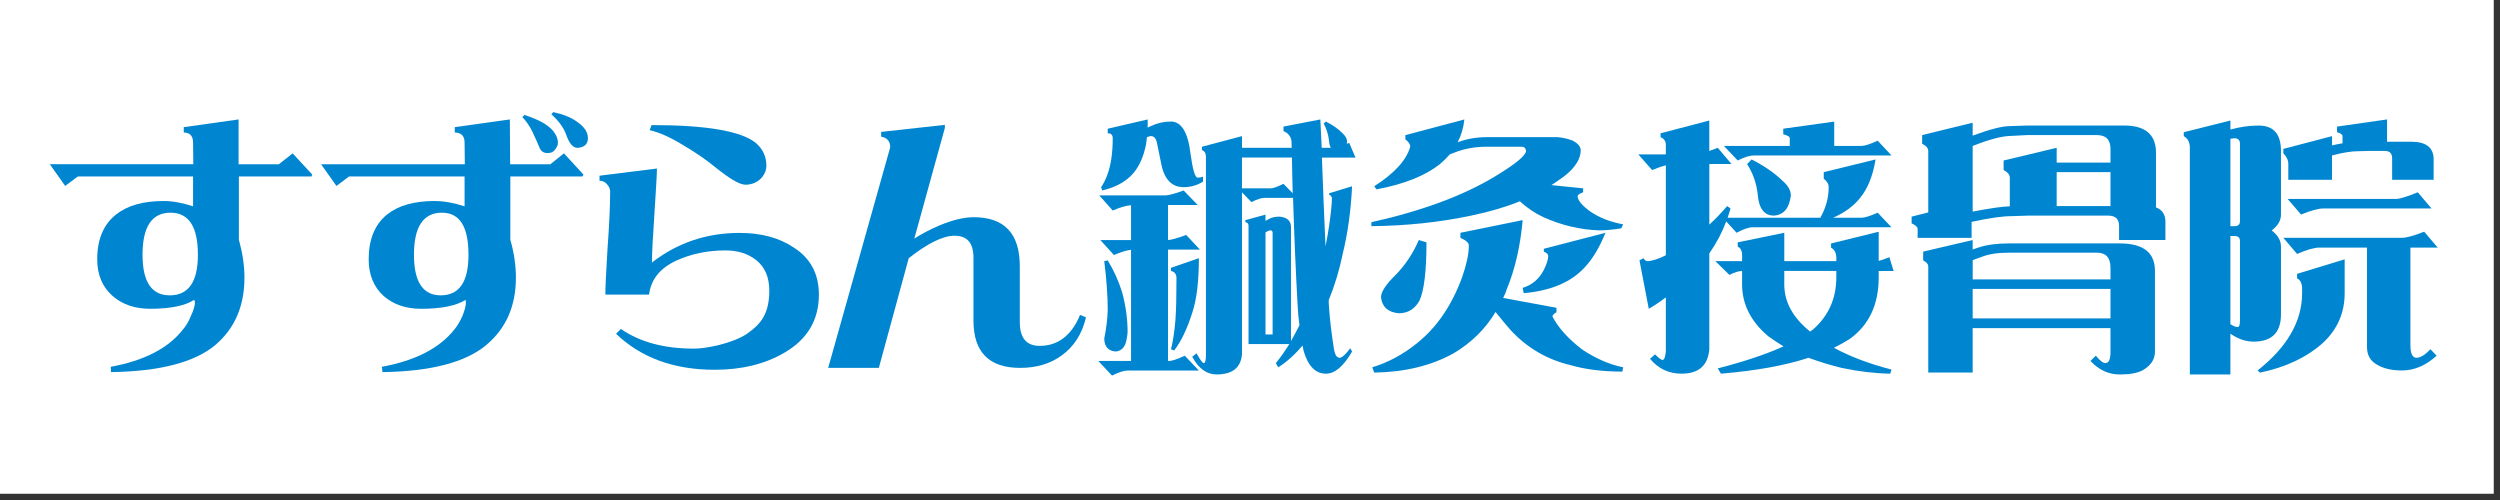
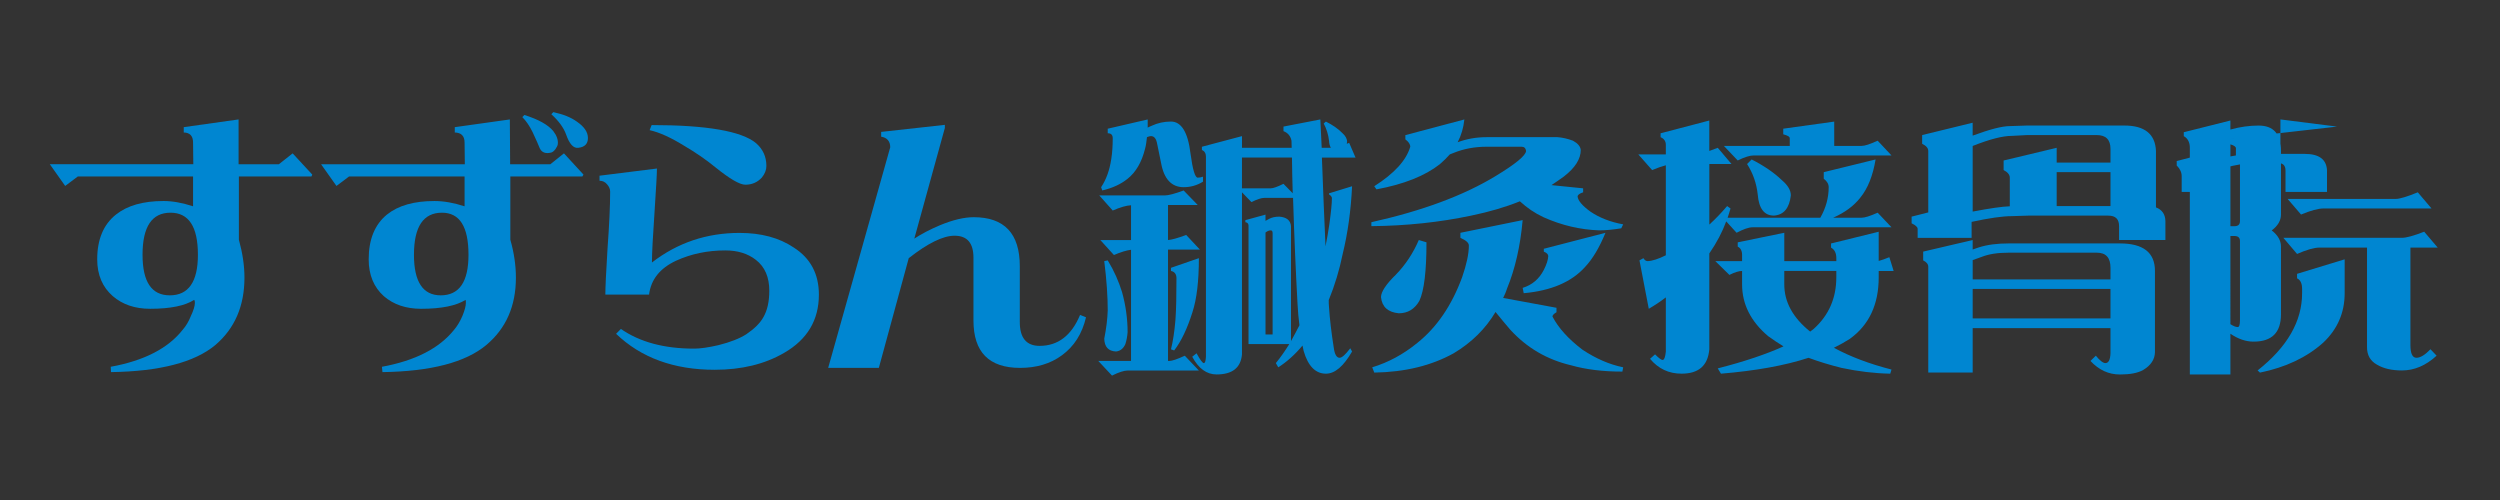
<svg xmlns="http://www.w3.org/2000/svg" version="1.1" id="レイヤー_1" x="0px" y="0px" width="200px" height="40px" viewBox="0 0 200 40" enable-background="new 0 0 200 40" xml:space="preserve">
  <rect x="0" y="0" width="200" height="40" fill="#333333" stroke="none" />
-   <rect x="-0.5" y="-0.5" fill="#FFFFFF" width="200" height="40" />
  <path fill="#0086D1" d="M13.585,23.627c-1.46,0-2.182-1.08-2.182-3.244c0-2.25,0.748-3.367,2.238-3.367  c1.46,0,2.192,1.117,2.192,3.367C15.833,22.547,15.078,23.627,13.585,23.627 M23.412,12.269l-1.103,0.87h-3.222V9.554l-4.387,0.618  v0.427c0.492,0.01,0.745,0.279,0.745,0.802l0.02,1.737H3.985l1.23,1.737l1.014-0.76h9.216v2.389  c-0.86-0.282-1.647-0.423-2.353-0.423c-1.637,0-2.904,0.359-3.812,1.083c-0.998,0.789-1.503,1.985-1.503,3.582  c0,1.243,0.42,2.225,1.247,2.945c0.781,0.674,1.778,1.012,2.989,1.012c1.621,0,2.795-0.244,3.517-0.713  c0.043,0.043,0.062,0.115,0.062,0.233c0,0.249-0.108,0.604-0.321,1.056c-0.177,0.447-0.397,0.811-0.653,1.1  c-1.161,1.48-3.074,2.475-5.758,2.963l0.02,0.427c3.895-0.056,6.68-0.778,8.344-2.163c1.558-1.328,2.333-3.126,2.333-5.398  c0-0.961-0.154-1.977-0.446-3.03v-5.061h5.808l0.062-0.151L23.412,12.269z" />
  <path fill="#0086D1" d="M35.256,23.627c-1.42,0-2.139-1.08-2.139-3.244c0-2.25,0.751-3.367,2.241-3.367  c1.417,0,2.122,1.117,2.122,3.367C37.48,22.547,36.742,23.627,35.256,23.627 M46.146,9.728c-0.47-0.341-1.09-0.587-1.881-0.758  l-0.157,0.17c0.587,0.532,0.975,1.065,1.175,1.606c0.269,0.77,0.587,1.135,0.987,1.078c0.512-0.059,0.765-0.318,0.765-0.786  C47.035,10.575,46.743,10.135,46.146,9.728 M44.266,10.491c-0.41-0.503-1.188-0.94-2.316-1.292l-0.164,0.17  c0.306,0.307,0.584,0.71,0.824,1.206c0.295,0.636,0.488,1.069,0.574,1.294c0.164,0.336,0.469,0.446,0.908,0.336  c0.115-0.031,0.229-0.121,0.342-0.272c0.111-0.157,0.177-0.289,0.19-0.403C44.663,11.205,44.545,10.854,44.266,10.491   M45.116,12.269l-1.087,0.87h-3.218l-0.023-3.584l-4.406,0.618v0.427c0.519,0.01,0.784,0.279,0.784,0.802l0.02,1.737h-11.5  l1.23,1.737l1.011-0.76h9.239v2.389c-0.866-0.282-1.67-0.423-2.408-0.423c-1.634,0-2.897,0.359-3.8,1.083  c-0.971,0.789-1.463,1.985-1.463,3.582c0,1.243,0.407,2.225,1.21,2.945c0.778,0.674,1.772,1.012,2.989,1.012  c1.621,0,2.802-0.244,3.554-0.713c0.017,0.043,0.022,0.115,0.022,0.233c0,0.249-0.092,0.604-0.278,1.056  c-0.193,0.447-0.414,0.811-0.66,1.1c-1.181,1.48-3.106,2.475-5.777,2.963l0.042,0.427c3.872-0.056,6.637-0.778,8.301-2.163  c1.588-1.328,2.375-3.126,2.375-5.398c0-0.961-0.145-1.977-0.446-3.03v-5.061h5.765l0.086-0.151L45.116,12.269z" />
  <path fill="#0086D1" d="M61.311,13.273c0,0.312-0.114,0.622-0.36,0.927c-0.354,0.387-0.798,0.577-1.322,0.577  c-0.45,0-1.25-0.466-2.408-1.401c-0.719-0.59-1.549-1.162-2.484-1.713c-1.069-0.663-2.008-1.083-2.766-1.25  c0.092-0.256,0.154-0.39,0.164-0.407c4.406,0,7.188,0.487,8.344,1.442C61.035,11.933,61.311,12.537,61.311,13.273 M65.511,23.567  c0,2.048-0.929,3.596-2.786,4.665c-1.549,0.902-3.402,1.35-5.548,1.35c-3.258,0-5.89-0.959-7.891-2.878l0.387-0.388  c1.513,1.051,3.458,1.575,5.856,1.575c0.496,0,1.152-0.095,1.946-0.278c0.961-0.24,1.696-0.535,2.225-0.87  c0.666-0.452,1.118-0.905,1.374-1.371c0.318-0.555,0.47-1.257,0.47-2.116c0-1.076-0.348-1.9-1.066-2.461  c-0.653-0.514-1.477-0.761-2.451-0.761c-1.414,0-2.727,0.268-3.947,0.826c-1.296,0.607-2.004,1.507-2.155,2.708h-3.497  c0-0.581,0.059-1.814,0.174-3.687c0.141-1.917,0.21-3.44,0.21-4.556c0-0.211-0.089-0.407-0.256-0.59  c-0.154-0.182-0.354-0.276-0.595-0.276v-0.403l4.594-0.574c0,0.414-0.068,1.575-0.193,3.494c-0.132,1.928-0.207,3.265-0.207,4.024  c2.034-1.575,4.367-2.367,7.012-2.367c1.726,0,3.173,0.389,4.331,1.168C64.838,20.654,65.511,21.917,65.511,23.567" />
  <path fill="#0086D1" d="M86.88,25.385c-0.306,1.309-0.948,2.33-1.937,3.045c-0.912,0.67-2.03,1.001-3.333,1.001  c-2.49,0-3.733-1.263-3.733-3.79v-5.026c0-1.173-0.502-1.758-1.51-1.758c-0.925,0-2.149,0.605-3.668,1.798l-2.392,8.776h-4.053  l4.965-17.65c0-0.476-0.25-0.77-0.726-0.847v-0.382l5.096-0.564v0.248l-2.444,8.854c0.577-0.381,1.267-0.74,2.063-1.076  c1.037-0.43,1.942-0.638,2.688-0.638c2.454,0,3.688,1.307,3.688,3.92v4.471c0,1.267,0.528,1.902,1.585,1.902  c1.47,0,2.553-0.83,3.235-2.473L86.88,25.385z" />
  <path fill="#0086D1" d="M102.678,14.705c-0.485,0.24-0.823,0.361-1.014,0.361h-2.307v-2.461h3.999  c0.014,0.978,0.033,1.929,0.062,2.859L102.678,14.705z M88.618,10.297v0.364c0.272,0,0.4,0.133,0.4,0.398  c0,0.568-0.032,1.125-0.118,1.677c-0.134,0.875-0.396,1.619-0.811,2.241l0.093,0.259c0.813-0.192,1.482-0.494,2.024-0.934  c0.662-0.525,1.128-1.32,1.397-2.394c0.072-0.251,0.114-0.567,0.154-0.937c0.138-0.054,0.246-0.083,0.314-0.083  c0.243,0,0.407,0.174,0.485,0.538l0.332,1.625c0.236,1.283,0.847,1.924,1.801,1.924c0.555,0,1.073-0.144,1.552-0.443v-0.397  c-0.153,0.054-0.288,0.077-0.426,0.077c-0.207,0-0.4-0.632-0.571-1.901c-0.203-1.723-0.731-2.587-1.568-2.587  c-0.555,0-1.062,0.115-1.545,0.339c-0.108,0.041-0.21,0.094-0.315,0.145V9.556L88.618,10.297z M93.186,15.634h-5.243l1.076,1.209  c0.607-0.266,1.093-0.403,1.464-0.423v2.783h-2.458l1.09,1.199c0.551-0.239,1.017-0.377,1.368-0.42v8.895h-2.618l1.096,1.171  c0.541-0.271,0.965-0.406,1.247-0.406h5.702l-1.126-1.185c-0.61,0.282-1.023,0.42-1.253,0.42h-0.089v-8.911h2.55l-1.096-1.17  c-0.687,0.254-1.172,0.389-1.454,0.407v-2.804h2.376l-1.126-1.162C93.979,15.502,93.471,15.634,93.186,15.634 M88.34,20.889  c0.193,1.527,0.278,2.843,0.278,3.945c-0.022,0.676-0.114,1.43-0.278,2.264c0.022,0.649,0.324,0.99,0.935,1.021  c0.332-0.03,0.594-0.227,0.755-0.594c0.096-0.296,0.151-0.61,0.178-0.948c0-1.066-0.148-2.137-0.443-3.205  c-0.263-0.848-0.63-1.697-1.146-2.54L88.34,20.889z M93.678,21.425v0.249c0.302,0.067,0.439,0.266,0.439,0.591  c0,1.401-0.022,2.511-0.082,3.327c-0.078,0.951-0.203,1.735-0.357,2.353l0.256,0.092c0.567-0.735,1.05-1.755,1.46-3.058  c0.342-1.041,0.516-2.484,0.516-4.326L93.678,21.425z M107.747,11.508c0-0.041,0.003-0.098,0.02-0.169  c0-0.244-0.132-0.476-0.384-0.699c-0.348-0.356-0.791-0.651-1.31-0.914l-0.177,0.151c0.223,0.42,0.37,0.884,0.427,1.378  c0.01,0.241,0.062,0.423,0.144,0.567h-0.731c-0.042-0.731-0.075-1.488-0.108-2.267l-2.949,0.571v0.366  c0.357,0.138,0.564,0.39,0.64,0.763c0,0.179,0.003,0.373,0.017,0.567h-3.977V10.89l-3.206,0.85v0.256  c0.214,0.097,0.322,0.276,0.322,0.527v16.016c-0.021,0.338-0.066,0.509-0.171,0.509c-0.099,0-0.292-0.26-0.581-0.785l-0.345,0.276  c0.506,0.944,1.155,1.417,1.946,1.417c1.257,0,1.938-0.527,2.034-1.604V15.384l0.755,0.783c0.459-0.225,0.8-0.336,1.02-0.336h2.311  c0.095,3.062,0.216,5.88,0.357,8.453c0.033,0.636,0.082,1.21,0.154,1.734c-0.227,0.45-0.453,0.877-0.676,1.271v-9.195  c-0.036-0.464-0.348-0.717-0.929-0.763c-0.338,0-0.607,0.064-0.811,0.174c-0.099,0.051-0.197,0.105-0.299,0.163v-0.5l-1.61,0.443  v0.167c0.157,0.013,0.242,0.102,0.252,0.256v9.492h3.262c-0.345,0.551-0.692,1.056-1.076,1.522l0.193,0.338  c0.686-0.437,1.336-1.018,1.939-1.742c0.039,0.16,0.065,0.302,0.092,0.433c0.351,1.214,0.955,1.817,1.781,1.817  c0.719,0,1.411-0.59,2.094-1.774l-0.145-0.259c-0.388,0.508-0.663,0.761-0.854,0.761c-0.235,0-0.399-0.269-0.469-0.82  c-0.197-1.243-0.318-2.316-0.377-3.219c-0.021-0.187-0.023-0.38-0.023-0.574c0.482-1.175,0.859-2.417,1.125-3.73  c0.395-1.623,0.65-3.417,0.742-5.379l-1.844,0.567v0.083c0.134,0.085,0.216,0.182,0.232,0.282c0,0.435-0.072,1.153-0.213,2.161  c-0.086,0.589-0.188,1.167-0.299,1.711c-0.102-2.225-0.197-4.6-0.289-7.097h2.69l-0.508-1.178  C107.861,11.447,107.806,11.477,107.747,11.508 M101.24,18.6c0.145-0.108,0.276-0.17,0.424-0.17c0.088,0,0.138,0.069,0.145,0.194  v8.133h-0.568V18.6z" />
  <path fill="#0086D1" d="M117.15,9.556c-0.072,0.666-0.25,1.28-0.538,1.824c0.708-0.266,1.486-0.407,2.322-0.407h5.667  c0.4,0.031,0.811,0.122,1.233,0.282c0.387,0.211,0.597,0.455,0.627,0.74c0,0.719-0.446,1.427-1.346,2.123  c-0.328,0.233-0.656,0.467-0.997,0.692l2.533,0.256v0.318c-0.299,0.099-0.443,0.212-0.443,0.34c0.033,0.32,0.364,0.727,1.023,1.203  c0.731,0.499,1.611,0.836,2.622,1.022l-0.151,0.316c-0.666,0.11-1.267,0.164-1.769,0.164c-1.519-0.054-2.995-0.4-4.455-1.052  c-0.702-0.33-1.319-0.75-1.887-1.273c-1.151,0.466-2.441,0.843-3.895,1.145c-2.52,0.532-5.185,0.817-7.986,0.843v-0.316  c4.052-0.902,7.366-2.129,9.929-3.685c1.604-0.971,2.418-1.644,2.447-2.013c-0.029-0.229-0.154-0.34-0.357-0.34h-2.796  c-0.971,0-1.834,0.169-2.618,0.484l-0.328,0.128c-0.239,0.272-0.508,0.532-0.804,0.789c-1.19,0.932-2.874,1.603-5.065,2.01  l-0.178-0.252c1.602-1.018,2.566-2.072,2.881-3.158c0-0.198-0.131-0.396-0.391-0.59v-0.34L117.15,9.556z M128.437,18.625  c-0.482,1.174-1.021,2.084-1.631,2.731c-1.082,1.208-2.723,1.903-4.908,2.1l-0.085-0.426c0.768-0.236,1.325-0.722,1.693-1.439  c0.223-0.442,0.341-0.802,0.354-1.102c0-0.141-0.114-0.261-0.354-0.359v-0.228L128.437,18.625z M113.505,19.202l0.613,0.185  c0,2.3-0.187,3.865-0.57,4.685c-0.384,0.663-0.926,0.991-1.65,0.991c-0.866-0.085-1.336-0.512-1.418-1.29  c0-0.416,0.391-1.023,1.191-1.801C112.441,21.18,113.052,20.253,113.505,19.202 M121.812,17.609  c-0.184,2.087-0.607,3.917-1.253,5.486c-0.079,0.263-0.19,0.502-0.306,0.741l4.266,0.787v0.355  c-0.214,0.125-0.322,0.242-0.322,0.344c0.477,0.916,1.271,1.795,2.393,2.648c1.079,0.719,2.172,1.193,3.265,1.414l-0.065,0.344  c-1.556,0-2.931-0.17-4.105-0.505c-1.936-0.456-3.546-1.407-4.865-2.848c-0.384-0.446-0.777-0.922-1.178-1.417  c-0.804,1.357-1.93,2.457-3.347,3.303c-1.785,0.992-3.901,1.507-6.353,1.546l-0.164-0.423c1.273-0.385,2.475-1.027,3.6-1.945  c1.565-1.248,2.76-3,3.59-5.254c0.354-1.019,0.541-1.872,0.541-2.544c0-0.215-0.227-0.414-0.676-0.615v-0.402L121.812,17.609z" />
  <path fill="#0086D1" d="M146.905,22.186c0,1.67-0.604,3.045-1.814,4.131c-0.092,0.069-0.19,0.145-0.278,0.211  c-1.388-1.116-2.07-2.369-2.07-3.773v-1.078h4.163V22.186z M136.744,12.077V9.641l-3.897,1.022v0.312  c0.275,0.118,0.42,0.32,0.42,0.615v0.763h-2.202l1.106,1.253c0.41-0.172,0.768-0.297,1.096-0.384v7.2  c-0.601,0.298-1.086,0.455-1.457,0.468c-0.128,0-0.239-0.078-0.338-0.236l-0.315,0.175l0.745,3.874  c0.463-0.27,0.919-0.568,1.365-0.912v4.33c-0.043,0.446-0.132,0.676-0.26,0.676c-0.104,0-0.308-0.154-0.604-0.449l-0.4,0.357  c0.663,0.795,1.5,1.188,2.521,1.188c1.374,0,2.106-0.643,2.221-1.951v-7.667c0.594-0.863,1.04-1.714,1.352-2.564l0.83,0.91  c0.555-0.292,0.972-0.439,1.286-0.439h11.106l-1.105-1.167c-0.61,0.269-1.027,0.403-1.289,0.403h-2.274  c0.936-0.413,1.657-0.943,2.176-1.609c0.604-0.743,1.004-1.754,1.221-3.053l-4.147,1.017v0.528c0.266,0.197,0.394,0.423,0.394,0.678  c0,0.85-0.227,1.663-0.669,2.439h-7.415c0.085-0.241,0.157-0.49,0.232-0.741l-0.272-0.192c-0.446,0.52-0.918,1.021-1.424,1.481  v-4.845h1.775l-1.1-1.297C137.161,11.923,136.944,12.01,136.744,12.077 M142.66,10.295v0.451c0.345,0.087,0.521,0.189,0.521,0.315  v0.612h-5.272l1.108,1.166c0.542-0.269,0.969-0.403,1.283-0.403h11.018l-1.105-1.18c-0.61,0.279-1.027,0.417-1.289,0.417h-2.186  V9.728L142.66,10.295z M139.766,13.122c0.47,0.732,0.755,1.545,0.851,2.428c0.092,1.137,0.521,1.698,1.299,1.698  c0.791-0.058,1.23-0.596,1.352-1.613c0-0.407-0.232-0.807-0.702-1.207c-0.636-0.617-1.46-1.175-2.435-1.672L139.766,13.122z   M139.018,19.387v0.343c0.233,0.112,0.349,0.336,0.349,0.673v0.488h-2.14l1.125,1.102c0.427-0.217,0.769-0.316,1.015-0.316v1.078  c0,1.581,0.695,2.959,2.08,4.134c0.384,0.275,0.797,0.558,1.233,0.82c-1.375,0.623-3.12,1.214-5.26,1.762l0.256,0.423  c2.75-0.229,5.089-0.643,7.005-1.27c0.811,0.299,1.684,0.568,2.648,0.808c1.332,0.282,2.624,0.437,3.891,0.462l0.099-0.331  c-1.785-0.456-3.313-1.04-4.609-1.742c0.462-0.226,0.876-0.459,1.26-0.702c1.552-1.109,2.326-2.756,2.326-4.932v-0.51h1.194  l-0.342-1.103c-0.38,0.154-0.669,0.256-0.853,0.3v-2.335l-3.812,0.938v0.331c0.289,0.161,0.423,0.44,0.423,0.847v0.236h-4.163v-2.27  L139.018,19.387z" />
  <path fill="#0086D1" d="M157.814,11.677c1.349-0.535,2.389-0.807,3.134-0.807l1.217-0.064h5.581c0.732,0,1.093,0.373,1.093,1.106  v1.094h-4.305v-1.181l-4.245,1.014v0.766c0.328,0.169,0.495,0.373,0.495,0.612v2.287c-0.61,0.018-1.591,0.162-2.97,0.423V11.677z   M153.772,10.806v0.699c0.325,0.157,0.489,0.346,0.489,0.571v4.917l-1.332,0.338v0.535c0.318,0.151,0.482,0.299,0.482,0.44v0.722  h4.317V17.75c1.395-0.302,2.458-0.459,3.241-0.459l1.276-0.041h6.421c0.581,0,0.86,0.282,0.86,0.843v1.109h3.707v-1.511  c-0.013-0.548-0.266-0.916-0.755-1.099v-4.516c-0.059-1.354-0.905-2.033-2.529-2.033h-7.786l-1.361,0.044  c-0.616,0-1.598,0.251-2.989,0.763V9.818L153.772,10.806z M164.534,13.773h4.305v2.71h-4.305V13.773z M153.854,20.129v0.702  c0.272,0.138,0.407,0.307,0.407,0.505v8.469h3.553v-3.554h11.024v2.011c-0.017,0.525-0.154,0.785-0.406,0.785  c-0.188,0-0.443-0.197-0.765-0.591l-0.43,0.42c0.672,0.722,1.45,1.083,2.358,1.083c0.811,0,1.438-0.119,1.86-0.361  c0.61-0.364,0.926-0.84,0.941-1.418v-6.506c0-1.475-0.941-2.2-2.802-2.2h-8.904c-0.912,0-1.706,0.1-2.382,0.317  c0.006,0-0.151,0.056-0.496,0.17v-0.759L153.854,20.129z M157.814,23.114h11.024v2.356h-11.024V23.114z M157.814,20.809l0.713-0.256  c0.573-0.229,1.289-0.339,2.165-0.339h7.054c0.732,0,1.093,0.402,1.093,1.21v0.93h-11.024V20.809z" />
-   <path fill="#0086D1" d="M178.433,18.88h0.318c0.299,0,0.446,0.131,0.446,0.4v6.36c0,0.348-0.062,0.525-0.178,0.525  c-0.153,0-0.351-0.079-0.587-0.232V18.88z M174.702,10.578v0.313c0.328,0.186,0.485,0.497,0.485,0.934v18.134h3.245v-3.262  c0.613,0.42,1.23,0.633,1.854,0.633c1.464,0,2.192-0.725,2.192-2.185V19.73c0-0.484-0.246-0.914-0.742-1.299  c0.496-0.364,0.742-0.791,0.742-1.268v-5.085c0-1.355-0.591-2.033-1.792-2.033c-0.729,0-1.477,0.104-2.254,0.318V9.641  L174.702,10.578z M178.433,11.1c0.161-0.023,0.253-0.038,0.318-0.038c0.299,0,0.446,0.148,0.446,0.445v6.185  c0,0.272-0.147,0.404-0.446,0.404h-0.318V11.1z M186.963,10.128v0.449c0.289,0.085,0.44,0.189,0.44,0.313v0.574  c-0.263,0.041-0.545,0.097-0.84,0.169v-0.743l-3.896,1.022v0.354c0.267,0.269,0.397,0.551,0.397,0.854v1.263h3.498v-1.949  c0.853-0.222,1.545-0.336,2.05-0.336l0.896-0.023h1.286c0.384,0,0.577,0.199,0.577,0.591v1.717h3.32v-1.717  c-0.039-0.886-0.637-1.327-1.775-1.327h-1.952V9.554L186.963,10.128z M191.642,15.915h-8.632l1.073,1.248  c0.787-0.328,1.388-0.485,1.784-0.485h8.655l-1.099-1.294C192.57,15.735,191.977,15.915,191.642,15.915 M192.157,19.025h-9.489  l1.097,1.291c0.764-0.333,1.364-0.509,1.784-0.509h3.812v7.966c0,0.637,0.263,1.105,0.798,1.4c0.519,0.309,1.175,0.463,1.998,0.463  c0.984,0,1.906-0.387,2.772-1.181l-0.492-0.515c-0.434,0.455-0.808,0.682-1.122,0.682c-0.318,0-0.482-0.338-0.482-1.018v-7.798  h2.182l-1.079-1.27C193.096,18.864,192.505,19.025,192.157,19.025 M183.765,21.907v0.36c0.272,0.125,0.403,0.414,0.403,0.847v0.339  c0,2.25-1.182,4.305-3.56,6.184l0.189,0.171c2.061-0.42,3.741-1.218,5.053-2.389c1.143-1.073,1.723-2.396,1.723-3.966v-2.707  L183.765,21.907z" />
+   <path fill="#0086D1" d="M178.433,18.88h0.318c0.299,0,0.446,0.131,0.446,0.4v6.36c0,0.348-0.062,0.525-0.178,0.525  c-0.153,0-0.351-0.079-0.587-0.232V18.88z M174.702,10.578v0.313c0.328,0.186,0.485,0.497,0.485,0.934v18.134h3.245v-3.262  c0.613,0.42,1.23,0.633,1.854,0.633c1.464,0,2.192-0.725,2.192-2.185V19.73c0-0.484-0.246-0.914-0.742-1.299  c0.496-0.364,0.742-0.791,0.742-1.268v-5.085c0-1.355-0.591-2.033-1.792-2.033c-0.729,0-1.477,0.104-2.254,0.318V9.641  L174.702,10.578z M178.433,11.1c0.161-0.023,0.253-0.038,0.318-0.038c0.299,0,0.446,0.148,0.446,0.445v6.185  c0,0.272-0.147,0.404-0.446,0.404h-0.318V11.1z v0.449c0.289,0.085,0.44,0.189,0.44,0.313v0.574  c-0.263,0.041-0.545,0.097-0.84,0.169v-0.743l-3.896,1.022v0.354c0.267,0.269,0.397,0.551,0.397,0.854v1.263h3.498v-1.949  c0.853-0.222,1.545-0.336,2.05-0.336l0.896-0.023h1.286c0.384,0,0.577,0.199,0.577,0.591v1.717h3.32v-1.717  c-0.039-0.886-0.637-1.327-1.775-1.327h-1.952V9.554L186.963,10.128z M191.642,15.915h-8.632l1.073,1.248  c0.787-0.328,1.388-0.485,1.784-0.485h8.655l-1.099-1.294C192.57,15.735,191.977,15.915,191.642,15.915 M192.157,19.025h-9.489  l1.097,1.291c0.764-0.333,1.364-0.509,1.784-0.509h3.812v7.966c0,0.637,0.263,1.105,0.798,1.4c0.519,0.309,1.175,0.463,1.998,0.463  c0.984,0,1.906-0.387,2.772-1.181l-0.492-0.515c-0.434,0.455-0.808,0.682-1.122,0.682c-0.318,0-0.482-0.338-0.482-1.018v-7.798  h2.182l-1.079-1.27C193.096,18.864,192.505,19.025,192.157,19.025 M183.765,21.907v0.36c0.272,0.125,0.403,0.414,0.403,0.847v0.339  c0,2.25-1.182,4.305-3.56,6.184l0.189,0.171c2.061-0.42,3.741-1.218,5.053-2.389c1.143-1.073,1.723-2.396,1.723-3.966v-2.707  L183.765,21.907z" />
</svg>